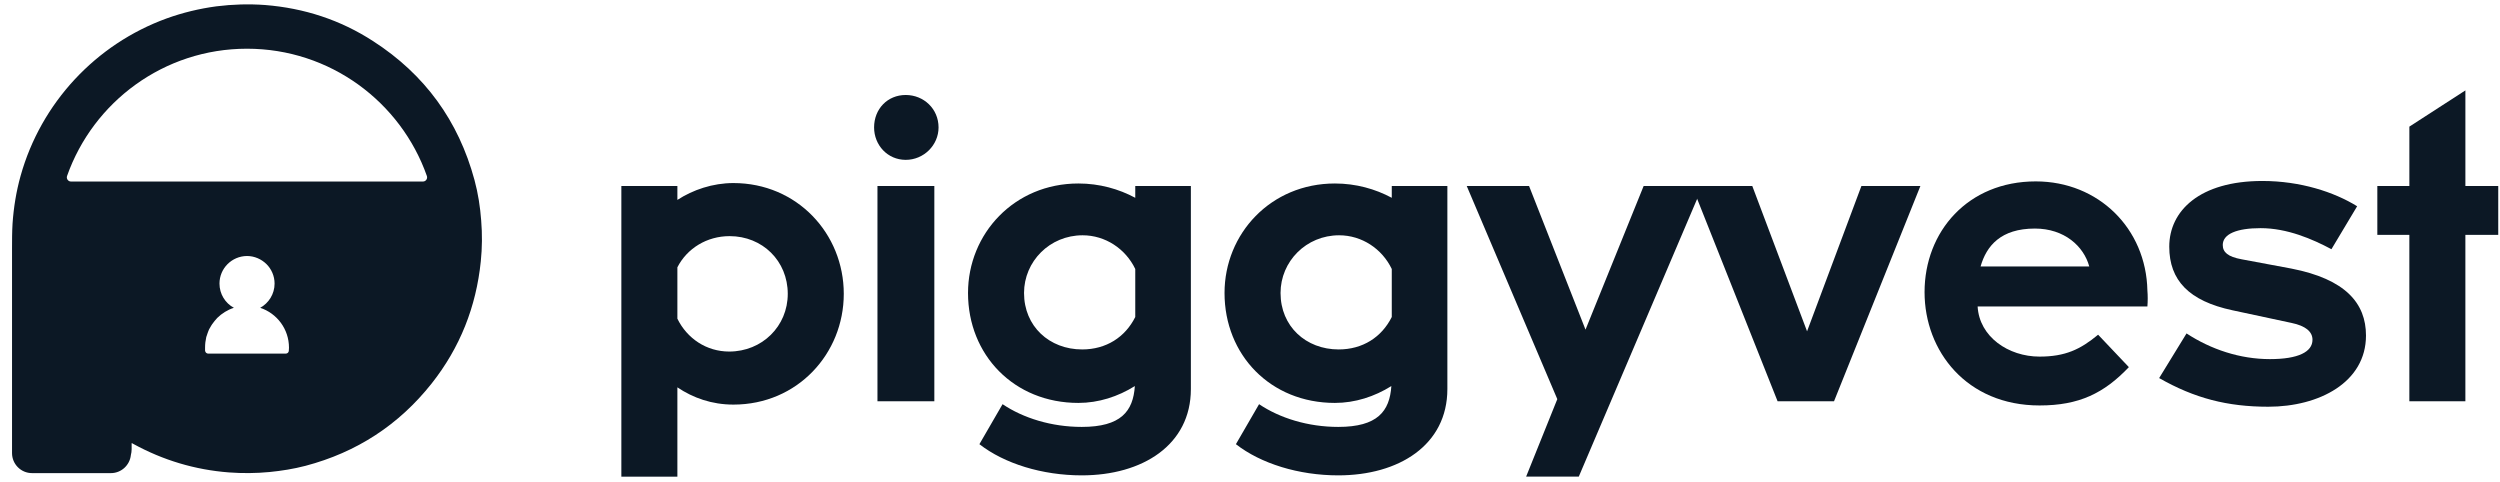
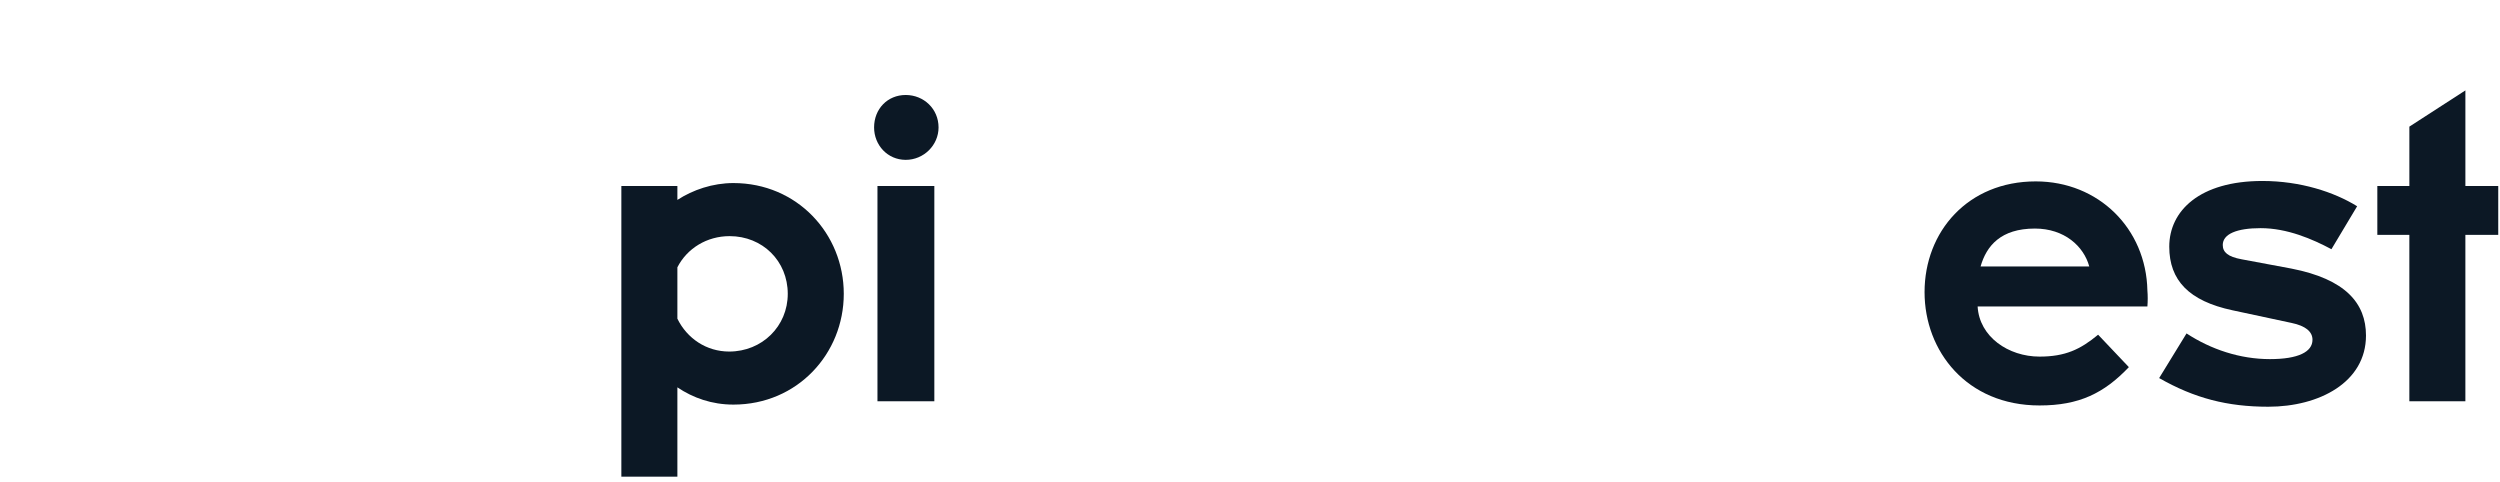
<svg xmlns="http://www.w3.org/2000/svg" width="192" height="37" viewBox="0 0 192 37" fill="none">
  <path d="M52.023 29.748V36.606H47.72V14.286H52.023V15.353C53.22 14.576 54.741 14.059 56.327 14.059C61.211 14.059 64.802 17.941 64.802 22.566C64.802 27.159 61.244 31.073 56.327 31.073C54.677 31.075 53.221 30.557 52.023 29.748ZM52.023 20.529V24.476C52.768 25.996 54.256 26.999 56.003 26.999C58.527 26.999 60.5 25.058 60.5 22.567C60.5 20.044 58.559 18.135 56.035 18.135C54.288 18.135 52.768 19.074 52.023 20.529Z" fill="#0C1825" />
  <path d="M67.13 9.786C67.13 8.363 68.165 7.295 69.557 7.295C70.948 7.295 72.081 8.362 72.081 9.786C72.081 11.144 70.949 12.277 69.557 12.277C68.165 12.276 67.13 11.144 67.13 9.786ZM67.389 14.285H71.757V30.815H67.389V14.285Z" fill="#0C1825" />
-   <path d="M74.344 22.502C74.344 17.941 77.902 14.092 82.82 14.092C84.437 14.092 85.925 14.513 87.188 15.191V14.285H91.459V29.877C91.459 34.179 87.738 36.508 83.08 36.508C80.039 36.508 77.126 35.602 75.218 34.113L76.997 31.041C78.582 32.108 80.75 32.787 83.08 32.787C86.088 32.787 87.027 31.591 87.156 29.65C85.863 30.459 84.374 30.944 82.821 30.944C77.87 30.945 74.344 27.257 74.344 22.502ZM87.188 24.346V20.658C86.443 19.106 84.89 18.07 83.143 18.07C80.62 18.07 78.646 20.076 78.646 22.502C78.646 25.058 80.587 26.837 83.111 26.837C84.955 26.836 86.411 25.899 87.188 24.346Z" fill="#0C1825" />
-   <path d="M94.044 22.502C94.044 17.941 97.602 14.092 102.52 14.092C104.137 14.092 105.625 14.513 106.888 15.191V14.285H111.158V29.877C111.158 34.179 107.438 36.508 102.78 36.508C99.739 36.508 96.826 35.602 94.918 34.113L96.697 31.041C98.282 32.108 100.45 32.787 102.78 32.787C105.788 32.787 106.727 31.591 106.856 29.65C105.562 30.459 104.074 30.944 102.521 30.944C97.57 30.945 94.044 27.257 94.044 22.502ZM106.888 24.346V20.658C106.143 19.106 104.59 18.07 102.843 18.07C100.319 18.07 98.346 20.076 98.346 22.502C98.346 25.058 100.287 26.837 102.811 26.837C104.655 26.836 106.111 25.899 106.888 24.346Z" fill="#0C1825" />
-   <path d="M117.432 14.285L121.767 25.316L126.232 14.285H130.762L121.25 36.605H117.206L119.601 30.653L112.645 14.285H117.432Z" fill="#0C1825" />
-   <path d="M129.95 14.285H134.576L138.782 25.445L142.956 14.285H147.486L140.854 30.815H136.518L129.95 14.285Z" fill="#0C1825" />
  <path d="M147.806 22.438C147.806 17.78 151.138 13.931 156.347 13.931C161.167 13.931 164.823 17.553 164.92 22.308C164.953 22.697 164.953 23.117 164.92 23.537H151.882C152.011 25.866 154.244 27.387 156.637 27.387C158.611 27.387 159.775 26.836 161.135 25.705L163.497 28.196C161.588 30.201 159.679 31.139 156.638 31.139C151.041 31.139 147.806 26.966 147.806 22.438ZM152.108 20.464H160.455C160.034 18.912 158.546 17.553 156.281 17.553C153.661 17.553 152.562 18.879 152.108 20.464Z" fill="#0C1825" />
  <path d="M165.823 29.036L167.926 25.607C169.803 26.836 172.035 27.58 174.331 27.58C176.499 27.58 177.599 27.03 177.599 26.093C177.599 25.478 177.081 25.026 175.981 24.799L171.451 23.829C168.119 23.117 166.599 21.532 166.599 18.945C166.599 16.196 168.929 13.899 173.749 13.899C176.66 13.899 179.249 14.74 181.028 15.84L179.054 19.139C177.599 18.362 175.658 17.522 173.619 17.522C171.775 17.522 170.708 17.975 170.708 18.815C170.708 19.366 171.096 19.721 172.164 19.915L175.981 20.627C180.123 21.436 181.708 23.28 181.708 25.77C181.708 29.36 178.117 31.237 174.202 31.237C171.065 31.236 168.541 30.588 165.823 29.036Z" fill="#0C1825" />
  <path d="M185.039 14.285V9.725L189.342 6.943V14.286H191.865V18.039H189.341V30.816H185.038V18.038H182.579V14.285H185.039Z" fill="#0C1825" />
-   <path d="M36.956 16.944C36.878 15.884 36.717 14.847 36.441 13.826C35.212 9.28 32.623 5.717 28.667 3.167C26.149 1.53 23.361 0.623 20.358 0.385C19.105 0.294 17.869 0.331 16.624 0.486C15.311 0.662 14.036 0.969 12.799 1.415C7.346 3.397 3.152 7.904 1.585 13.495C1.247 14.701 1.048 15.93 0.963 17.182C0.924 17.827 0.924 18.472 0.924 19.117V34.799C0.924 35.644 1.608 36.335 2.46 36.335H8.52C9.312 36.335 9.964 35.729 10.049 34.96C10.049 34.96 10.049 34.96 10.049 34.953C10.087 34.807 10.11 34.653 10.11 34.5V34.139C10.11 34.108 10.103 34.085 10.11 34.054V34.031C10.164 34.038 10.195 34.07 10.225 34.085C12.521 35.344 14.972 36.082 17.584 36.282C18.614 36.359 19.651 36.351 20.695 36.252C21.624 36.16 22.546 36.014 23.46 35.776C27.385 34.739 30.626 32.642 33.154 29.448C35.328 26.698 36.571 23.557 36.925 20.071C37.033 19.024 37.04 17.988 36.956 16.944ZM22.179 26.965C22.156 27.079 22.064 27.157 21.948 27.157H15.987C15.88 27.157 15.78 27.079 15.757 26.965L15.749 26.926V26.704C15.749 26.42 15.78 26.159 15.841 25.889C15.88 25.797 15.903 25.69 15.941 25.59C15.972 25.489 16.019 25.398 16.056 25.297C16.11 25.205 16.157 25.112 16.21 25.029C16.24 24.983 16.264 24.944 16.294 24.898C16.348 24.814 16.418 24.729 16.479 24.653C16.548 24.569 16.617 24.492 16.687 24.415C17.04 24.069 17.479 23.793 17.962 23.639C17.301 23.286 16.856 22.579 16.856 21.781C16.856 20.613 17.801 19.669 18.969 19.661C19.552 19.661 20.083 19.907 20.466 20.284C20.85 20.668 21.088 21.197 21.088 21.781C21.088 22.579 20.635 23.286 19.983 23.639C21.265 24.062 22.194 25.267 22.194 26.704C22.193 26.788 22.186 26.881 22.179 26.965ZM32.486 13.941H5.449C5.234 13.941 5.08 13.726 5.149 13.518C7.154 7.828 12.584 3.741 18.968 3.741C25.351 3.741 30.781 7.827 32.785 13.518C32.855 13.726 32.701 13.941 32.486 13.941Z" fill="#0C1825" />
</svg>